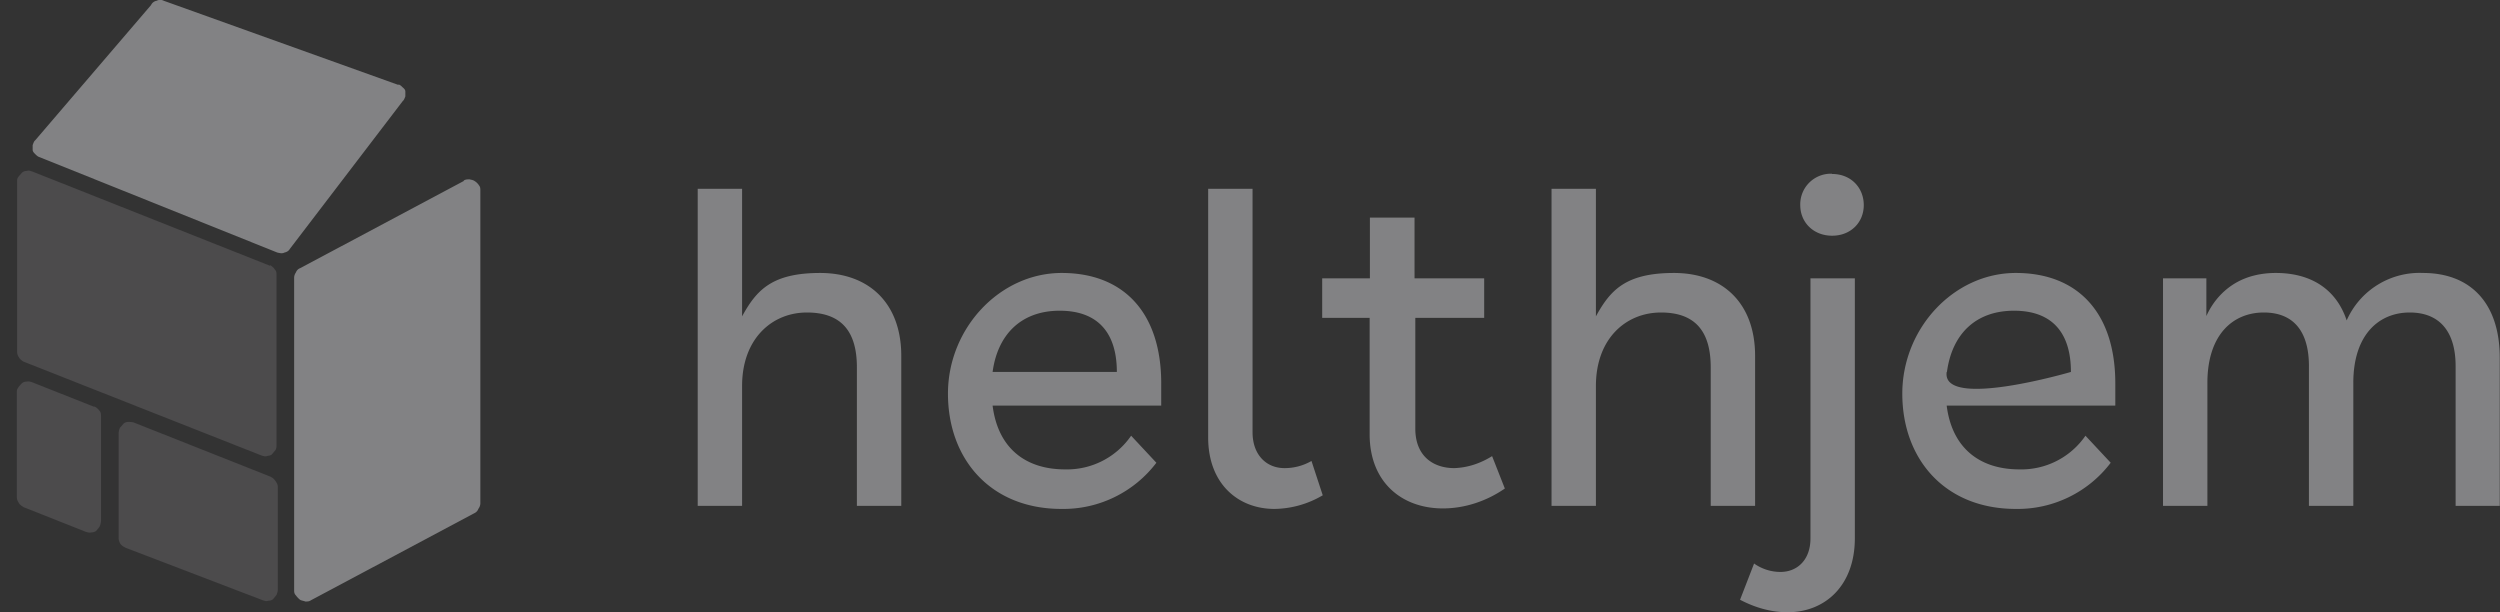
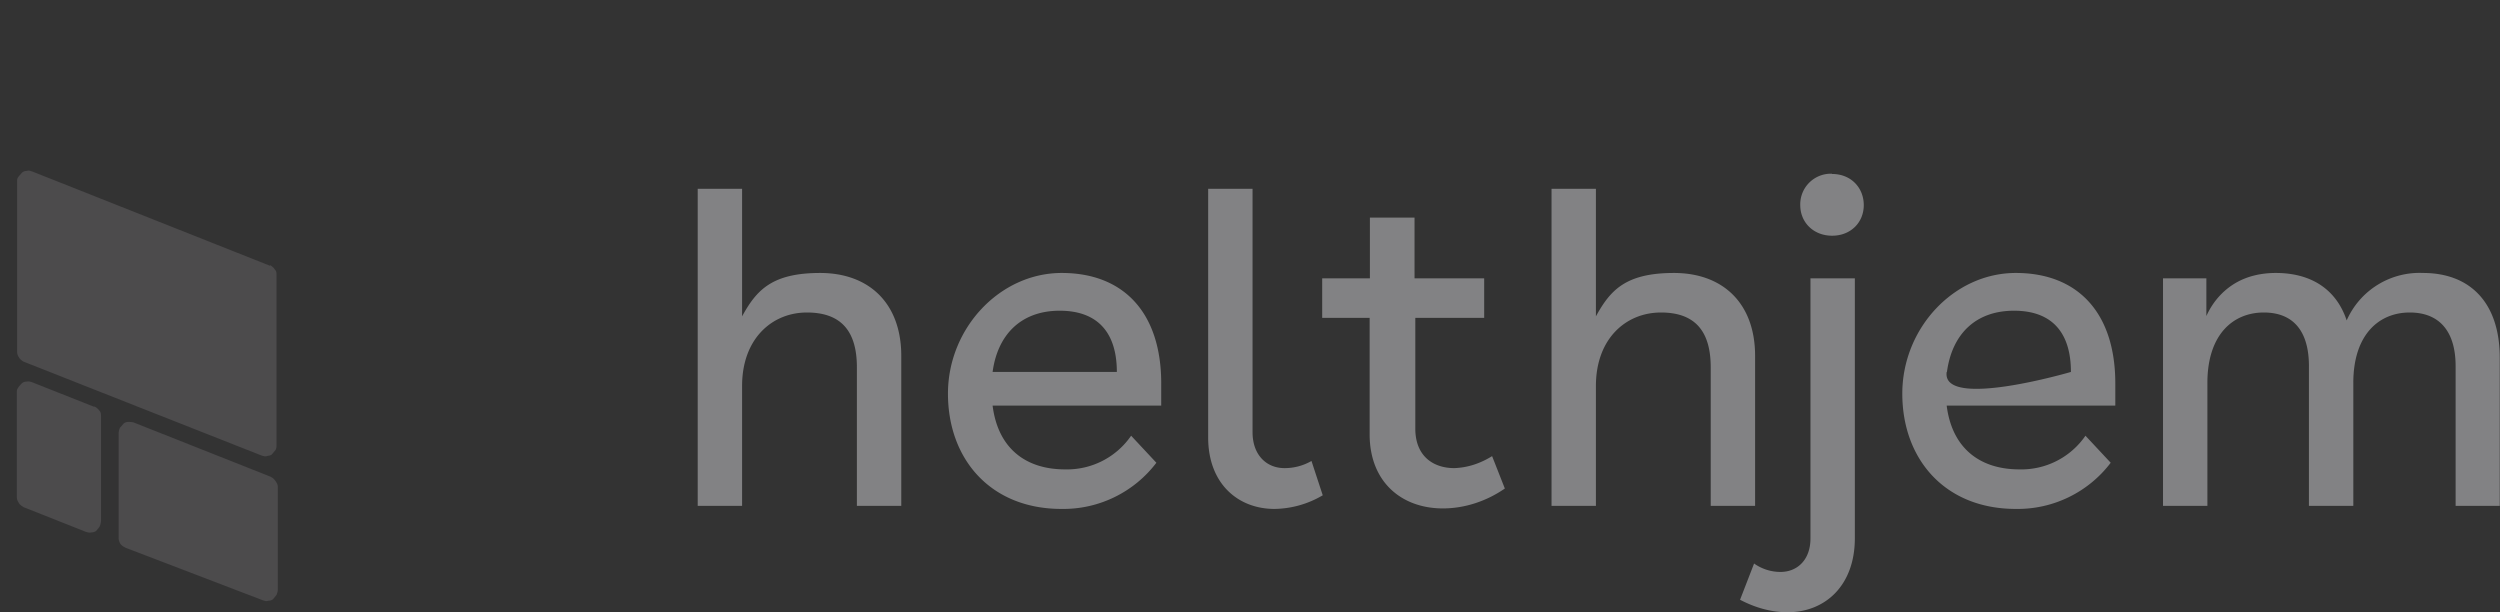
<svg xmlns="http://www.w3.org/2000/svg" width="98" height="24" fill="none" viewBox="0 0 98 24">
  <rect x="0" y="0" width="98" height="24" fill="#333333" stroke="none" />
  <g opacity=".4">
    <path fill="#706D71" fill-rule="evenodd" d="m10.59 10.42-9.33-3.7c-.07-.02-.14-.05-.2-.02a.27.27 0 0 0-.2.07l-.14.16c-.05.07-.05.12-.05.2v6.65c0 .1.03.17.08.24.04.07.11.12.18.16l9.33 3.68c.07.02.14.04.2.02.08-.02.15-.02.2-.07l.14-.17c.04-.07.04-.14.04-.2v-6.65c0-.1 0-.16-.07-.23-.04-.07-.11-.12-.18-.17v.03Zm0 8.26-5.35-2.12c-.07-.02-.14-.02-.21-.02a.27.27 0 0 0-.19.07l-.14.16a.69.69 0 0 0-.05.21v4.1c0 .1.03.17.07.24.05.07.12.11.22.16l5.36 2.05c.07.02.14.05.21.02.08 0 .15-.02.2-.07l.13-.16c.03-.07.05-.14.05-.21v-4.03c0-.1-.05-.16-.1-.24a.51.51 0 0 0-.2-.16ZM3.7 15.95l-2.45-.97c-.07-.02-.14-.04-.2-.02a.27.27 0 0 0-.2.07c-.04.05-.1.1-.14.17-.05.07-.05.11-.05.18v4.1c0 .1.03.16.08.24.04.07.11.11.18.16l2.45.97c.07.02.14.04.21.02.07 0 .15-.02.2-.07.04-.05.09-.1.13-.17a.69.69 0 0 0 .05-.2v-4.1c0-.1 0-.17-.07-.24-.05-.07-.12-.12-.19-.16v.02Z" clip-rule="evenodd" />
-     <path fill="#F7F8FC" fill-rule="evenodd" d="m18.17 7.1-6.4 3.41a.28.28 0 0 0-.17.17.38.38 0 0 0-.07.2v12.25c0 .07 0 .14.07.21.05.07.1.12.16.17.07.04.14.04.21.07.08 0 .15 0 .22-.05l6.4-3.41c.07-.03.14-.1.16-.17a.38.38 0 0 0 .08-.21V7.47c0-.07 0-.14-.05-.2a.55.55 0 0 0-.17-.17c-.07-.05-.14-.05-.2-.07-.08 0-.15 0-.22.04l-.02.03Zm-2.55-3.77L6.42.03a.3.3 0 0 0-.28 0 .3.3 0 0 0-.22.17L1.38 5.5c-.05.04-.07.11-.1.19v.18c0 .07.05.12.1.17.05.05.1.1.17.12l9.32 3.74c.1.02.19.05.28 0 .1-.02.17-.07.21-.14l4.43-5.8c.05-.04.07-.11.1-.18v-.19c0-.07-.05-.12-.1-.16-.05-.05-.1-.1-.17-.12v.02Z" clip-rule="evenodd" />
    <path fill="#F7F8FC" d="M60.82 7.4v12.43h1.74v-4.7c0-1.86 1.18-2.88 2.55-2.88 1.36 0 1.95.76 1.95 2.15v5.43h1.74v-5.88c0-2.07-1.27-3.25-3.18-3.25-1.9 0-2.5.68-3.06 1.7v-5h-1.74Zm22.1 8.5v-.87c0-2.78-1.48-4.33-3.9-4.33-2.43 0-4.45 2.17-4.45 4.73 0 2.57 1.67 4.52 4.45 4.52a4.58 4.58 0 0 0 3.72-1.81l-.99-1.06a3.05 3.05 0 0 1-2.59 1.32c-1.55 0-2.64-.83-2.85-2.5h6.62Zm-6.6-1.32c.2-1.48 1.12-2.4 2.63-2.4 1.5 0 2.23.87 2.23 2.4 0 0-5.08 1.49-4.87 0Zm8.47-3.67v8.92h1.74v-4.82c0-1.9 1.01-2.76 2.21-2.76s1.77.78 1.77 2.1v5.48h1.74v-4.82c0-1.9 1.01-2.76 2.21-2.76s1.8.78 1.8 2.1v5.48h1.73v-5.81c0-2.12-1.13-3.32-3.01-3.32a3.12 3.12 0 0 0-2.99 1.86c-.4-1.2-1.37-1.86-2.78-1.86-.56 0-1.13.12-1.62.42-.49.3-.87.75-1.1 1.27v-1.48h-1.7Zm-57.44-3.5v12.42h1.74v-4.7c0-1.86 1.18-2.88 2.54-2.88 1.37 0 1.96.76 1.96 2.15v5.43h1.74v-5.88c0-2.07-1.27-3.25-3.18-3.25-1.9 0-2.5.68-3.06 1.7v-5h-1.74Zm18.17 8.5v-.88c0-2.78-1.48-4.33-3.9-4.33-2.43 0-4.46 2.17-4.46 4.73 0 2.57 1.67 4.52 4.45 4.52a4.58 4.58 0 0 0 3.72-1.81l-.99-1.06a3.05 3.05 0 0 1-2.59 1.32c-1.55 0-2.63-.83-2.84-2.5h6.61Zm-6.61-1.33c.2-1.48 1.13-2.4 2.63-2.4s2.24.87 2.24 2.4H38.9Zm12.94 4.83-.44-1.34a2.1 2.1 0 0 1-1.06.28c-.69 0-1.25-.5-1.25-1.41V7.4h-1.74v9.75c0 1.81 1.17 2.8 2.6 2.8a3.8 3.8 0 0 0 1.9-.54Zm-.02-8.5v1.55h1.86v4.57c0 1.86 1.25 2.9 2.87 2.9.87 0 1.72-.29 2.43-.78l-.5-1.27c-.45.28-.94.45-1.48.47-.83 0-1.53-.47-1.53-1.55v-4.34h2.7v-1.55h-2.73V8.53H53.7v2.38h-1.86Zm16.38 12.6c.57.3 1.2.49 1.86.49 1.49 0 2.64-1.06 2.64-2.9V10.91h-1.74v10.2c0 .82-.5 1.31-1.18 1.31a1.8 1.8 0 0 1-1.03-.33l-.55 1.42Zm3.6-16.7a1.2 1.2 0 0 0-1.24 1.23c0 .68.52 1.2 1.25 1.2s1.24-.52 1.24-1.2c0-.68-.5-1.22-1.24-1.22Z" />
  </g>
</svg>